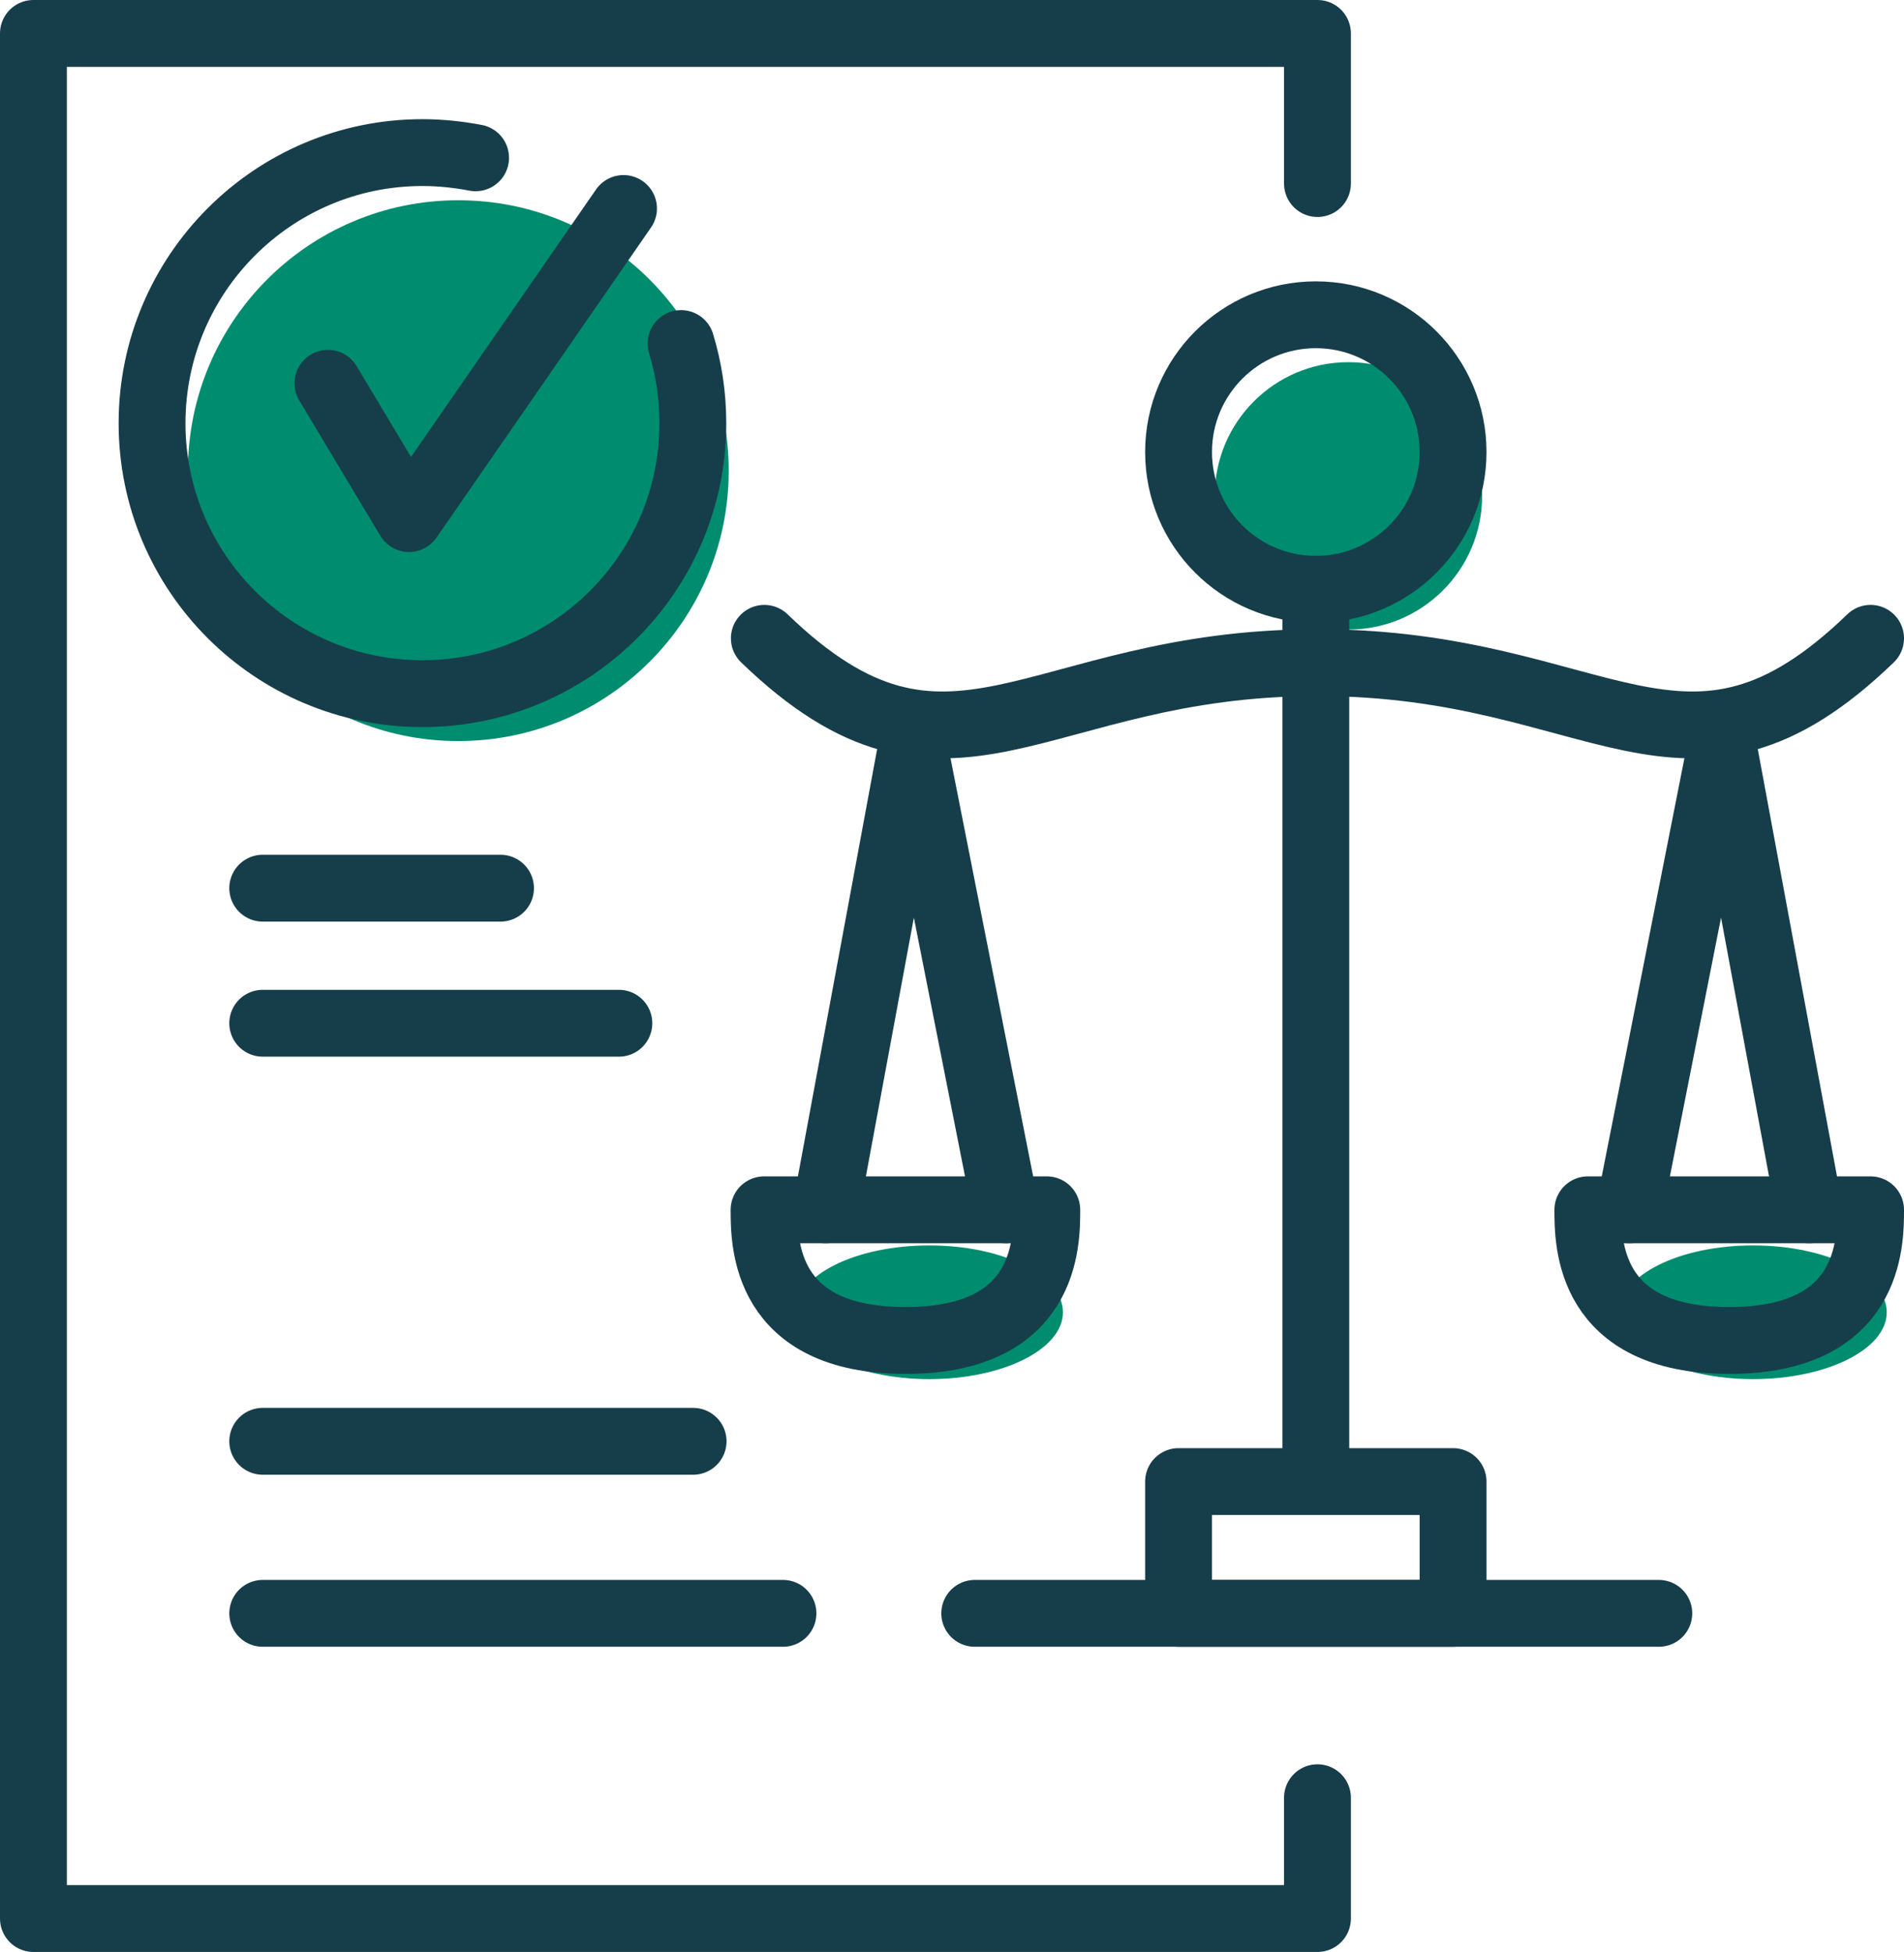
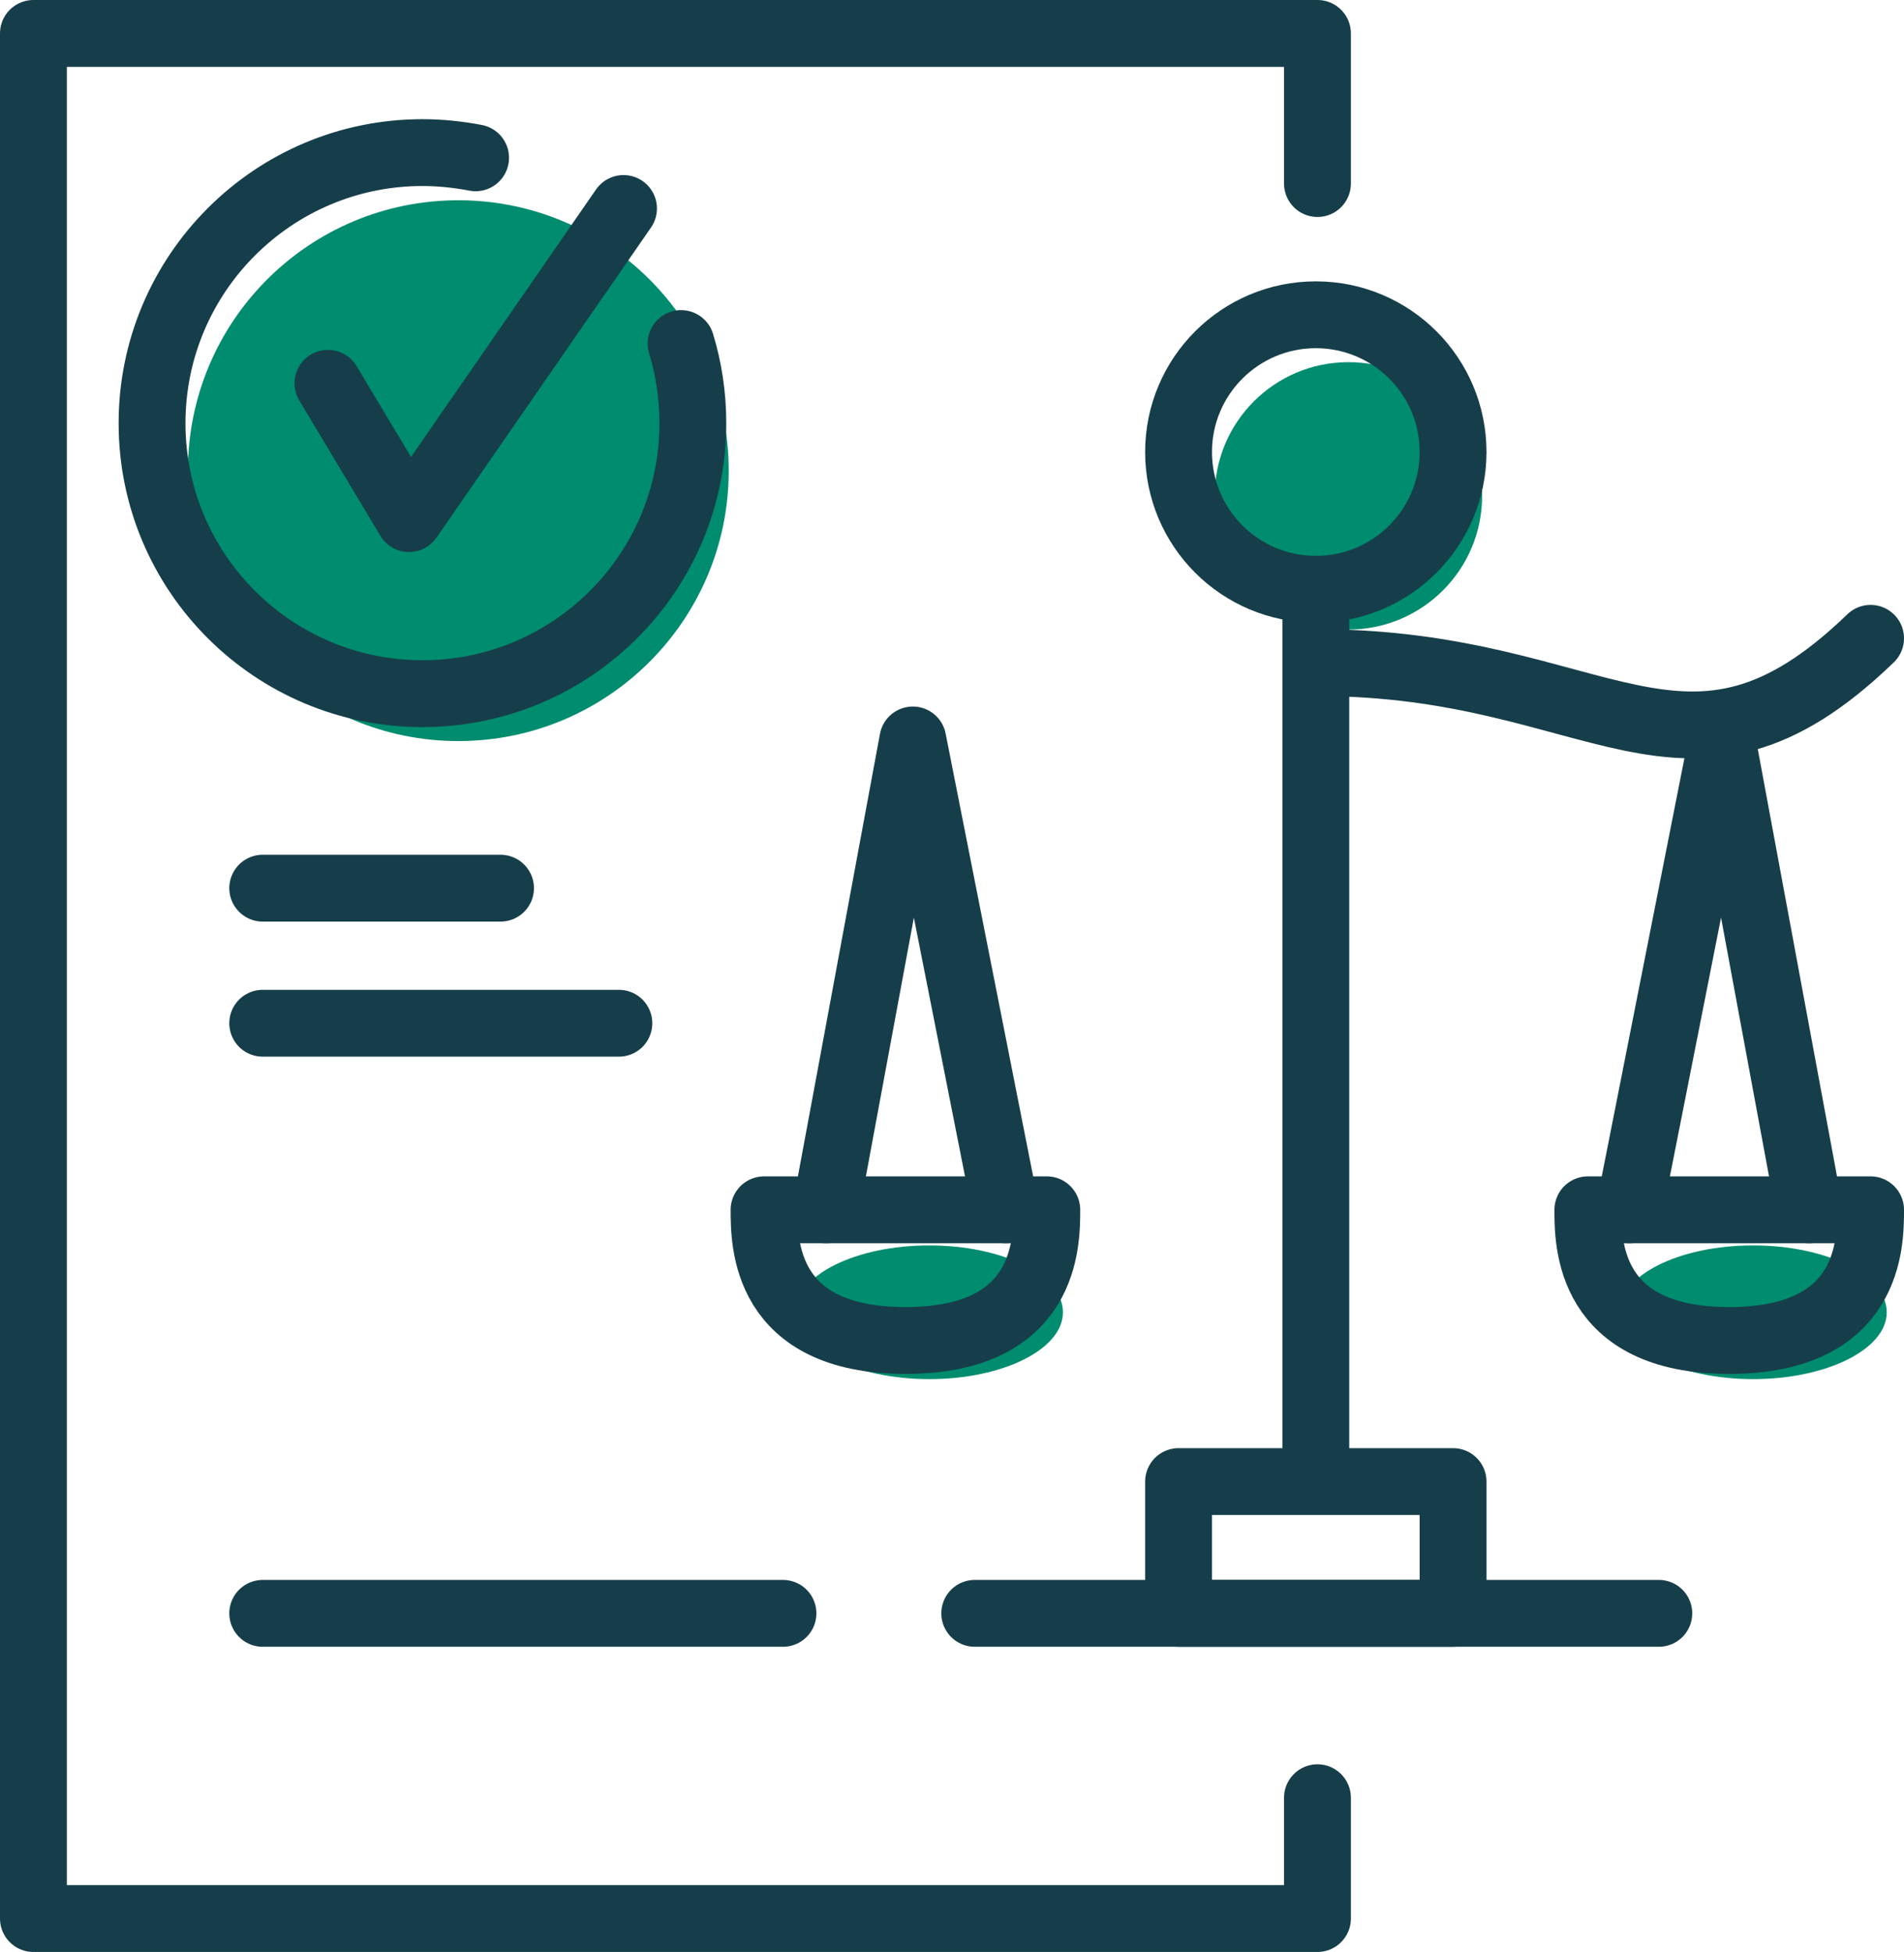
<svg xmlns="http://www.w3.org/2000/svg" id="Layer_2" data-name="Layer 2" viewBox="0 0 69.5 71.25">
  <defs>
    <style>      .cls-1 {        fill: #008c6e;      }      .cls-2 {        fill: none;        stroke: #163e4a;        stroke-linecap: round;        stroke-linejoin: round;        stroke-width: 2.44px;      }    </style>
  </defs>
  <g id="Layer_1-2" data-name="Layer 1">
    <g>
      <circle class="cls-1" cx="16.73" cy="17.18" r="9.87" />
      <circle class="cls-1" cx="49.22" cy="18.1" r="4.88" />
      <ellipse class="cls-1" cx="33.92" cy="47.9" rx="4.88" ry="2.44" />
      <ellipse class="cls-1" cx="63.99" cy="47.9" rx="4.88" ry="2.44" />
      <polyline class="cls-2" points="48.09 65.62 48.09 70.03 1.22 70.03 1.22 1.22 48.09 1.22 48.09 6.7" />
      <polyline class="cls-2" points="11.97 13.99 14.93 18.93 22.76 7.61" />
      <path class="cls-2" d="M24.86,12.54c.28.92.43,1.89.43,2.91,0,5.45-4.42,9.87-9.87,9.87s-9.87-4.42-9.87-9.87S9.97,5.57,15.42,5.57c.66,0,1.31.07,1.94.19" />
      <line class="cls-2" x1="9.59" y1="32.42" x2="18.27" y2="32.42" />
      <line class="cls-2" x1="9.59" y1="37.35" x2="22.59" y2="37.35" />
-       <line class="cls-2" x1="9.59" y1="52.61" x2="25.3" y2="52.61" />
      <line class="cls-2" x1="9.59" y1="58.89" x2="28.58" y2="58.89" />
      <g>
        <circle class="cls-2" cx="48.03" cy="16.5" r="5.01" />
        <line class="cls-2" x1="48.03" y1="21.51" x2="48.03" y2="53.73" />
        <rect class="cls-2" x="43.02" y="54.08" width="10.02" height="4.81" />
-         <path class="cls-2" d="M27.9,23.3c6.78,6.55,9.86.89,20.14.89" />
-         <path class="cls-2" d="M38.21,44.16c0,1.2,0,4.77-5.16,4.77s-5.16-3.57-5.16-4.77h10.32Z" />
+         <path class="cls-2" d="M38.21,44.16c0,1.2,0,4.77-5.16,4.77s-5.16-3.57-5.16-4.77h10.32" />
        <polyline class="cls-2" points="30.14 44.16 33.32 27.01 36.71 44.16" />
        <path class="cls-2" d="M68.28,23.3c-6.78,6.55-9.86.89-20.14.89" />
        <path class="cls-2" d="M57.96,44.16c0,1.2,0,4.77,5.16,4.77s5.16-3.57,5.16-4.77h-10.32Z" />
        <polyline class="cls-2" points="66.04 44.16 62.86 27.01 59.47 44.16" />
        <line class="cls-2" x1="35.58" y1="58.89" x2="60.55" y2="58.89" />
      </g>
    </g>
  </g>
</svg>